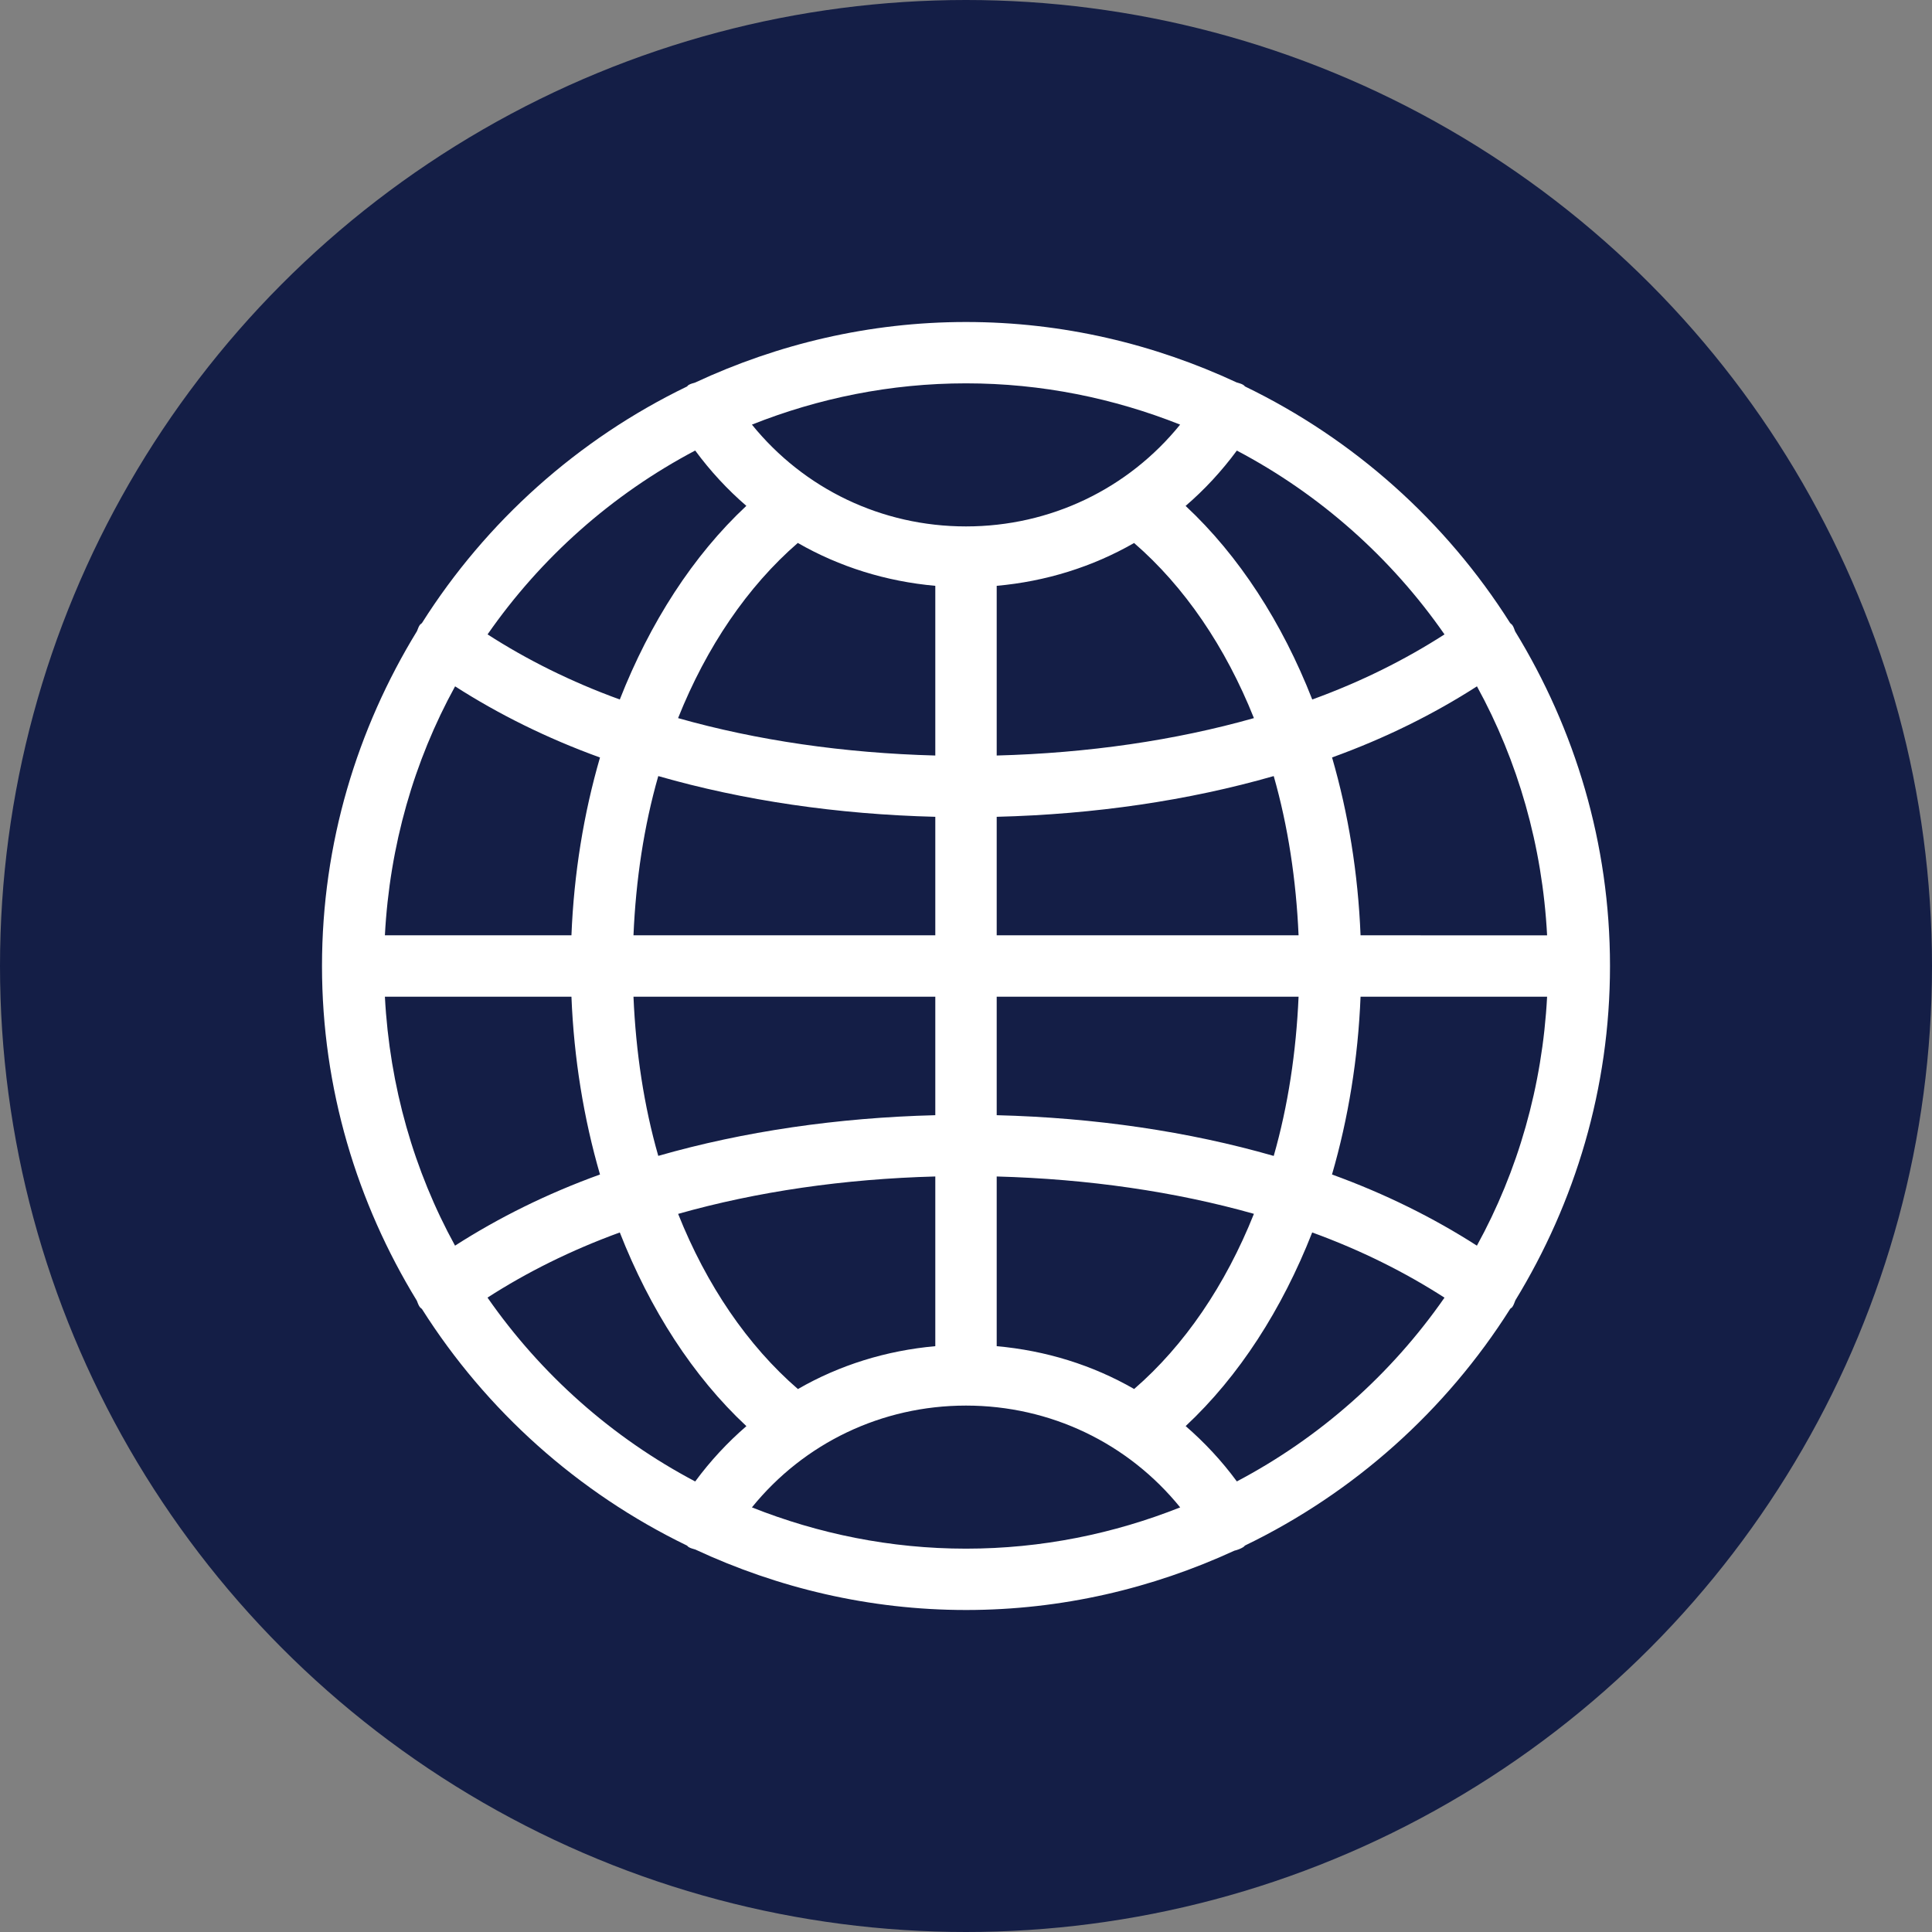
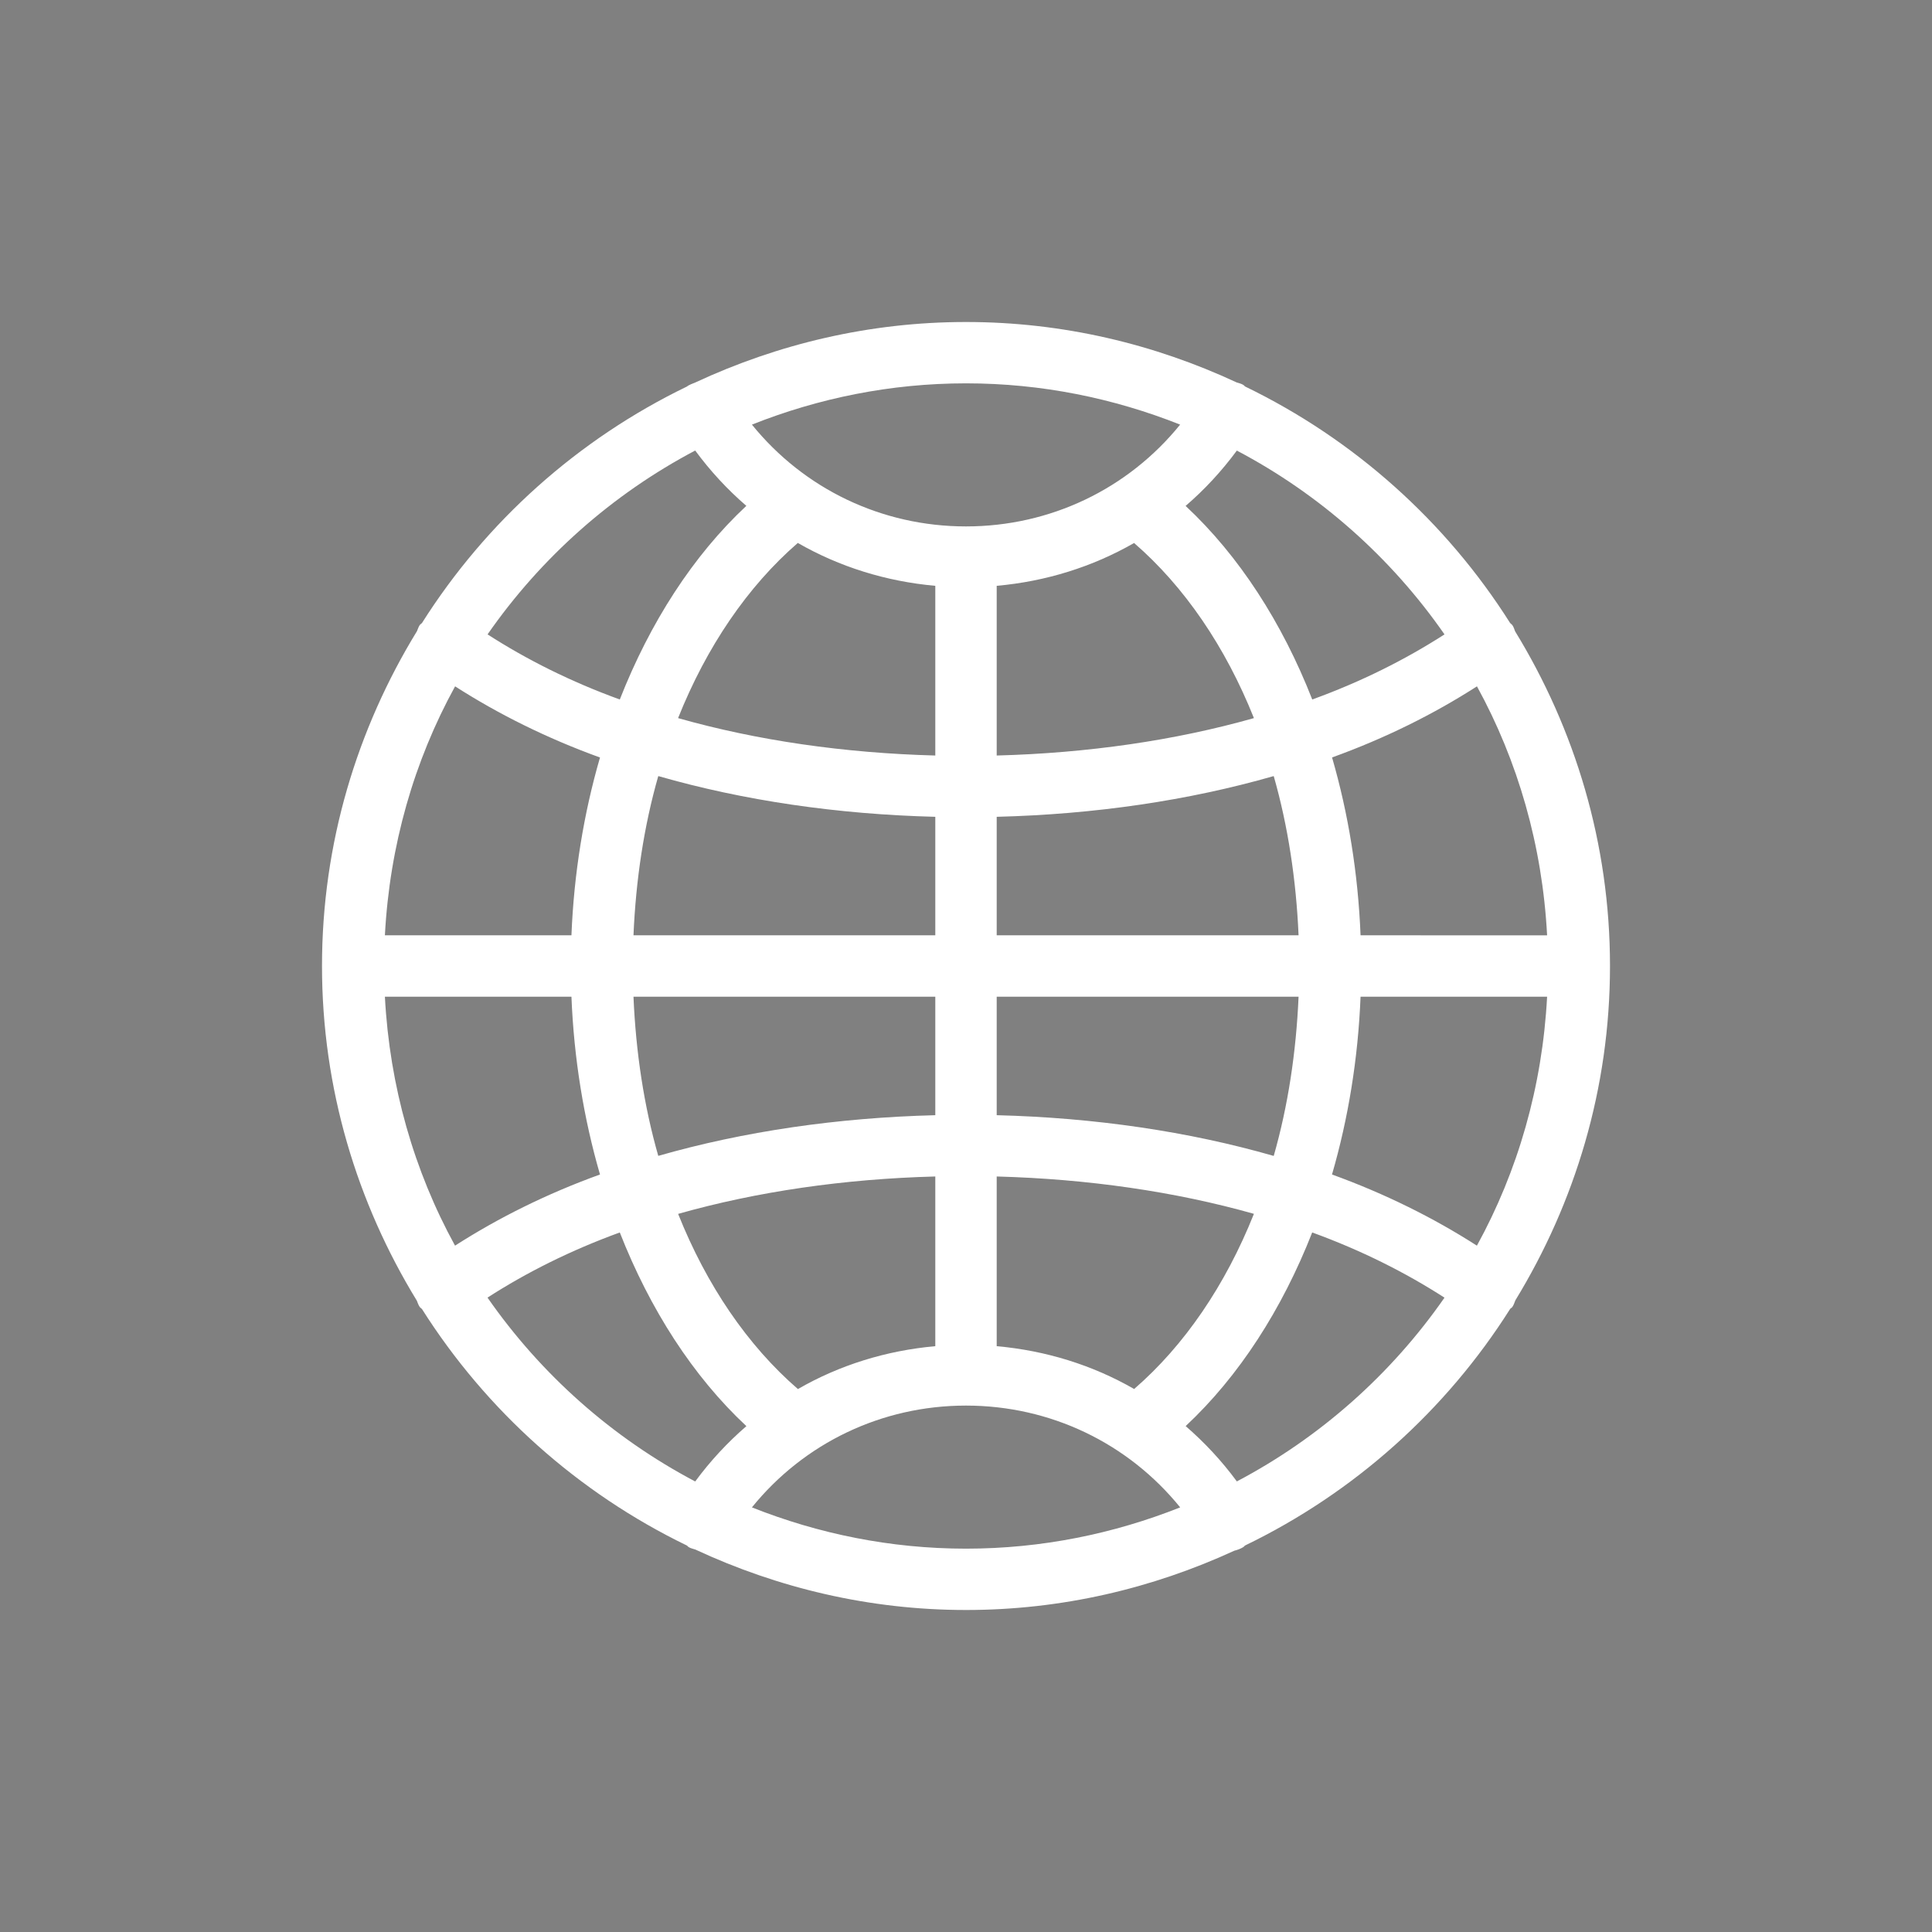
<svg xmlns="http://www.w3.org/2000/svg" width="36" height="36" viewBox="0 0 36 36" fill="none">
  <rect x="0" y="0" width="36" height="36" fill="#808080" stroke="none" />
-   <circle cx="18" cy="18" r="18" fill="#141E46" />
-   <path d="M28.179 11.646C28.167 11.631 28.151 11.623 28.139 11.609C26.941 9.715 25.23 8.184 23.201 7.202C23.189 7.194 23.181 7.18 23.169 7.173C23.129 7.148 23.085 7.14 23.043 7.126C21.507 6.411 19.803 6 18 6C16.197 6 14.491 6.412 12.954 7.128C12.914 7.142 12.871 7.149 12.832 7.173C12.819 7.18 12.812 7.194 12.801 7.202C10.77 8.184 9.06 9.716 7.862 11.61C7.849 11.624 7.833 11.631 7.822 11.646C7.797 11.681 7.787 11.722 7.77 11.76C6.655 13.581 6 15.713 6 18C6 20.285 6.654 22.416 7.767 24.236C7.784 24.276 7.795 24.317 7.822 24.354C7.833 24.37 7.849 24.377 7.862 24.391C9.061 26.285 10.771 27.816 12.8 28.799C12.812 28.806 12.819 28.82 12.831 28.827C12.871 28.852 12.914 28.859 12.956 28.873C14.492 29.588 16.197 30 18 30C19.786 30 21.475 29.597 23 28.895C23.058 28.881 23.115 28.86 23.169 28.827C23.181 28.819 23.188 28.806 23.2 28.798C25.231 27.816 26.942 26.284 28.14 24.389C28.151 24.375 28.169 24.37 28.179 24.355C28.207 24.316 28.219 24.272 28.237 24.229C29.348 22.41 30 20.282 30 18C30 15.715 29.346 13.584 28.232 11.764C28.216 11.724 28.205 11.682 28.179 11.646ZM26.916 11.821C26.186 12.291 25.364 12.703 24.452 13.034C23.89 11.599 23.087 10.355 22.092 9.427C22.445 9.124 22.764 8.779 23.047 8.396C24.595 9.212 25.922 10.391 26.916 11.821ZM24.197 17.428H18.572V15.22C20.395 15.174 22.147 14.917 23.734 14.461C24 15.392 24.152 16.394 24.197 17.428ZM23.734 21.539C22.148 21.083 20.395 20.826 18.572 20.78V18.572H24.197C24.152 19.605 24.001 20.607 23.734 21.539ZM21.133 25.882C20.358 25.436 19.488 25.166 18.572 25.084V21.922C20.27 21.968 21.896 22.203 23.365 22.618C22.834 23.948 22.069 25.072 21.133 25.882ZM14.868 25.883C13.931 25.072 13.166 23.949 12.636 22.619C14.103 22.203 15.73 21.967 17.428 21.922V25.084C16.513 25.166 15.643 25.436 14.868 25.883ZM11.804 18.572H17.428V20.78C15.605 20.826 13.853 21.083 12.266 21.538C11.999 20.607 11.848 19.605 11.804 18.572ZM12.266 14.461C13.852 14.917 15.605 15.174 17.428 15.22V17.428H11.804C11.848 16.395 11.999 15.393 12.266 14.461ZM14.866 10.117C15.642 10.563 16.512 10.834 17.428 10.916V14.078C15.73 14.033 14.103 13.797 12.635 13.381C13.166 12.052 13.93 10.928 14.866 10.117ZM21.132 10.118C22.069 10.929 22.834 12.051 23.365 13.381C21.896 13.797 20.269 14.033 18.572 14.078V10.916C19.487 10.834 20.357 10.563 21.132 10.118ZM18 7.143C19.41 7.143 20.753 7.421 21.99 7.912C21.02 9.111 19.571 9.809 18 9.809C16.43 9.809 14.982 9.111 14.011 7.912C15.247 7.421 16.591 7.143 18 7.143ZM12.954 8.395C13.236 8.778 13.555 9.122 13.907 9.426C12.914 10.353 12.112 11.6 11.549 13.034C10.637 12.703 9.815 12.291 9.085 11.821C10.079 10.391 11.405 9.212 12.954 8.395ZM8.48 12.789C9.283 13.304 10.184 13.754 11.18 14.115C10.877 15.158 10.694 16.276 10.648 17.428H7.172C7.26 15.755 7.716 14.179 8.48 12.789ZM10.648 18.572C10.694 19.723 10.877 20.841 11.18 21.885C10.184 22.245 9.283 22.695 8.479 23.211C7.716 21.821 7.26 20.244 7.172 18.572H10.648ZM9.084 24.179C9.815 23.708 10.637 23.297 11.549 22.965C12.112 24.4 12.914 25.647 13.908 26.574C13.556 26.878 13.236 27.222 12.954 27.605C11.405 26.788 10.079 25.609 9.084 24.179ZM18 28.857C16.591 28.857 15.247 28.579 14.011 28.088C14.982 26.889 16.43 26.191 18 26.191C19.571 26.191 21.019 26.889 21.991 28.088C20.753 28.579 19.41 28.857 18 28.857ZM23.047 27.604C22.765 27.221 22.445 26.878 22.093 26.573C23.086 25.646 23.888 24.4 24.451 22.965C25.363 23.297 26.185 23.709 26.916 24.18C25.922 25.609 24.595 26.788 23.047 27.604ZM27.52 23.211C26.717 22.696 25.816 22.246 24.82 21.885C25.123 20.842 25.306 19.724 25.352 18.572H28.828C28.74 20.244 28.284 21.821 27.52 23.211ZM25.352 17.428C25.306 16.275 25.124 15.158 24.821 14.114C25.817 13.754 26.718 13.305 27.521 12.789C28.284 14.18 28.74 15.756 28.828 17.429L25.352 17.428Z" fill="white" />
+   <path d="M28.179 11.646C28.167 11.631 28.151 11.623 28.139 11.609C26.941 9.715 25.23 8.184 23.201 7.202C23.189 7.194 23.181 7.18 23.169 7.173C23.129 7.148 23.085 7.14 23.043 7.126C21.507 6.411 19.803 6 18 6C16.197 6 14.491 6.412 12.954 7.128C12.819 7.18 12.812 7.194 12.801 7.202C10.77 8.184 9.06 9.716 7.862 11.61C7.849 11.624 7.833 11.631 7.822 11.646C7.797 11.681 7.787 11.722 7.77 11.76C6.655 13.581 6 15.713 6 18C6 20.285 6.654 22.416 7.767 24.236C7.784 24.276 7.795 24.317 7.822 24.354C7.833 24.37 7.849 24.377 7.862 24.391C9.061 26.285 10.771 27.816 12.8 28.799C12.812 28.806 12.819 28.82 12.831 28.827C12.871 28.852 12.914 28.859 12.956 28.873C14.492 29.588 16.197 30 18 30C19.786 30 21.475 29.597 23 28.895C23.058 28.881 23.115 28.86 23.169 28.827C23.181 28.819 23.188 28.806 23.2 28.798C25.231 27.816 26.942 26.284 28.14 24.389C28.151 24.375 28.169 24.37 28.179 24.355C28.207 24.316 28.219 24.272 28.237 24.229C29.348 22.41 30 20.282 30 18C30 15.715 29.346 13.584 28.232 11.764C28.216 11.724 28.205 11.682 28.179 11.646ZM26.916 11.821C26.186 12.291 25.364 12.703 24.452 13.034C23.89 11.599 23.087 10.355 22.092 9.427C22.445 9.124 22.764 8.779 23.047 8.396C24.595 9.212 25.922 10.391 26.916 11.821ZM24.197 17.428H18.572V15.22C20.395 15.174 22.147 14.917 23.734 14.461C24 15.392 24.152 16.394 24.197 17.428ZM23.734 21.539C22.148 21.083 20.395 20.826 18.572 20.78V18.572H24.197C24.152 19.605 24.001 20.607 23.734 21.539ZM21.133 25.882C20.358 25.436 19.488 25.166 18.572 25.084V21.922C20.27 21.968 21.896 22.203 23.365 22.618C22.834 23.948 22.069 25.072 21.133 25.882ZM14.868 25.883C13.931 25.072 13.166 23.949 12.636 22.619C14.103 22.203 15.73 21.967 17.428 21.922V25.084C16.513 25.166 15.643 25.436 14.868 25.883ZM11.804 18.572H17.428V20.78C15.605 20.826 13.853 21.083 12.266 21.538C11.999 20.607 11.848 19.605 11.804 18.572ZM12.266 14.461C13.852 14.917 15.605 15.174 17.428 15.22V17.428H11.804C11.848 16.395 11.999 15.393 12.266 14.461ZM14.866 10.117C15.642 10.563 16.512 10.834 17.428 10.916V14.078C15.73 14.033 14.103 13.797 12.635 13.381C13.166 12.052 13.93 10.928 14.866 10.117ZM21.132 10.118C22.069 10.929 22.834 12.051 23.365 13.381C21.896 13.797 20.269 14.033 18.572 14.078V10.916C19.487 10.834 20.357 10.563 21.132 10.118ZM18 7.143C19.41 7.143 20.753 7.421 21.99 7.912C21.02 9.111 19.571 9.809 18 9.809C16.43 9.809 14.982 9.111 14.011 7.912C15.247 7.421 16.591 7.143 18 7.143ZM12.954 8.395C13.236 8.778 13.555 9.122 13.907 9.426C12.914 10.353 12.112 11.6 11.549 13.034C10.637 12.703 9.815 12.291 9.085 11.821C10.079 10.391 11.405 9.212 12.954 8.395ZM8.48 12.789C9.283 13.304 10.184 13.754 11.18 14.115C10.877 15.158 10.694 16.276 10.648 17.428H7.172C7.26 15.755 7.716 14.179 8.48 12.789ZM10.648 18.572C10.694 19.723 10.877 20.841 11.18 21.885C10.184 22.245 9.283 22.695 8.479 23.211C7.716 21.821 7.26 20.244 7.172 18.572H10.648ZM9.084 24.179C9.815 23.708 10.637 23.297 11.549 22.965C12.112 24.4 12.914 25.647 13.908 26.574C13.556 26.878 13.236 27.222 12.954 27.605C11.405 26.788 10.079 25.609 9.084 24.179ZM18 28.857C16.591 28.857 15.247 28.579 14.011 28.088C14.982 26.889 16.43 26.191 18 26.191C19.571 26.191 21.019 26.889 21.991 28.088C20.753 28.579 19.41 28.857 18 28.857ZM23.047 27.604C22.765 27.221 22.445 26.878 22.093 26.573C23.086 25.646 23.888 24.4 24.451 22.965C25.363 23.297 26.185 23.709 26.916 24.18C25.922 25.609 24.595 26.788 23.047 27.604ZM27.52 23.211C26.717 22.696 25.816 22.246 24.82 21.885C25.123 20.842 25.306 19.724 25.352 18.572H28.828C28.74 20.244 28.284 21.821 27.52 23.211ZM25.352 17.428C25.306 16.275 25.124 15.158 24.821 14.114C25.817 13.754 26.718 13.305 27.521 12.789C28.284 14.18 28.74 15.756 28.828 17.429L25.352 17.428Z" fill="white" />
</svg>